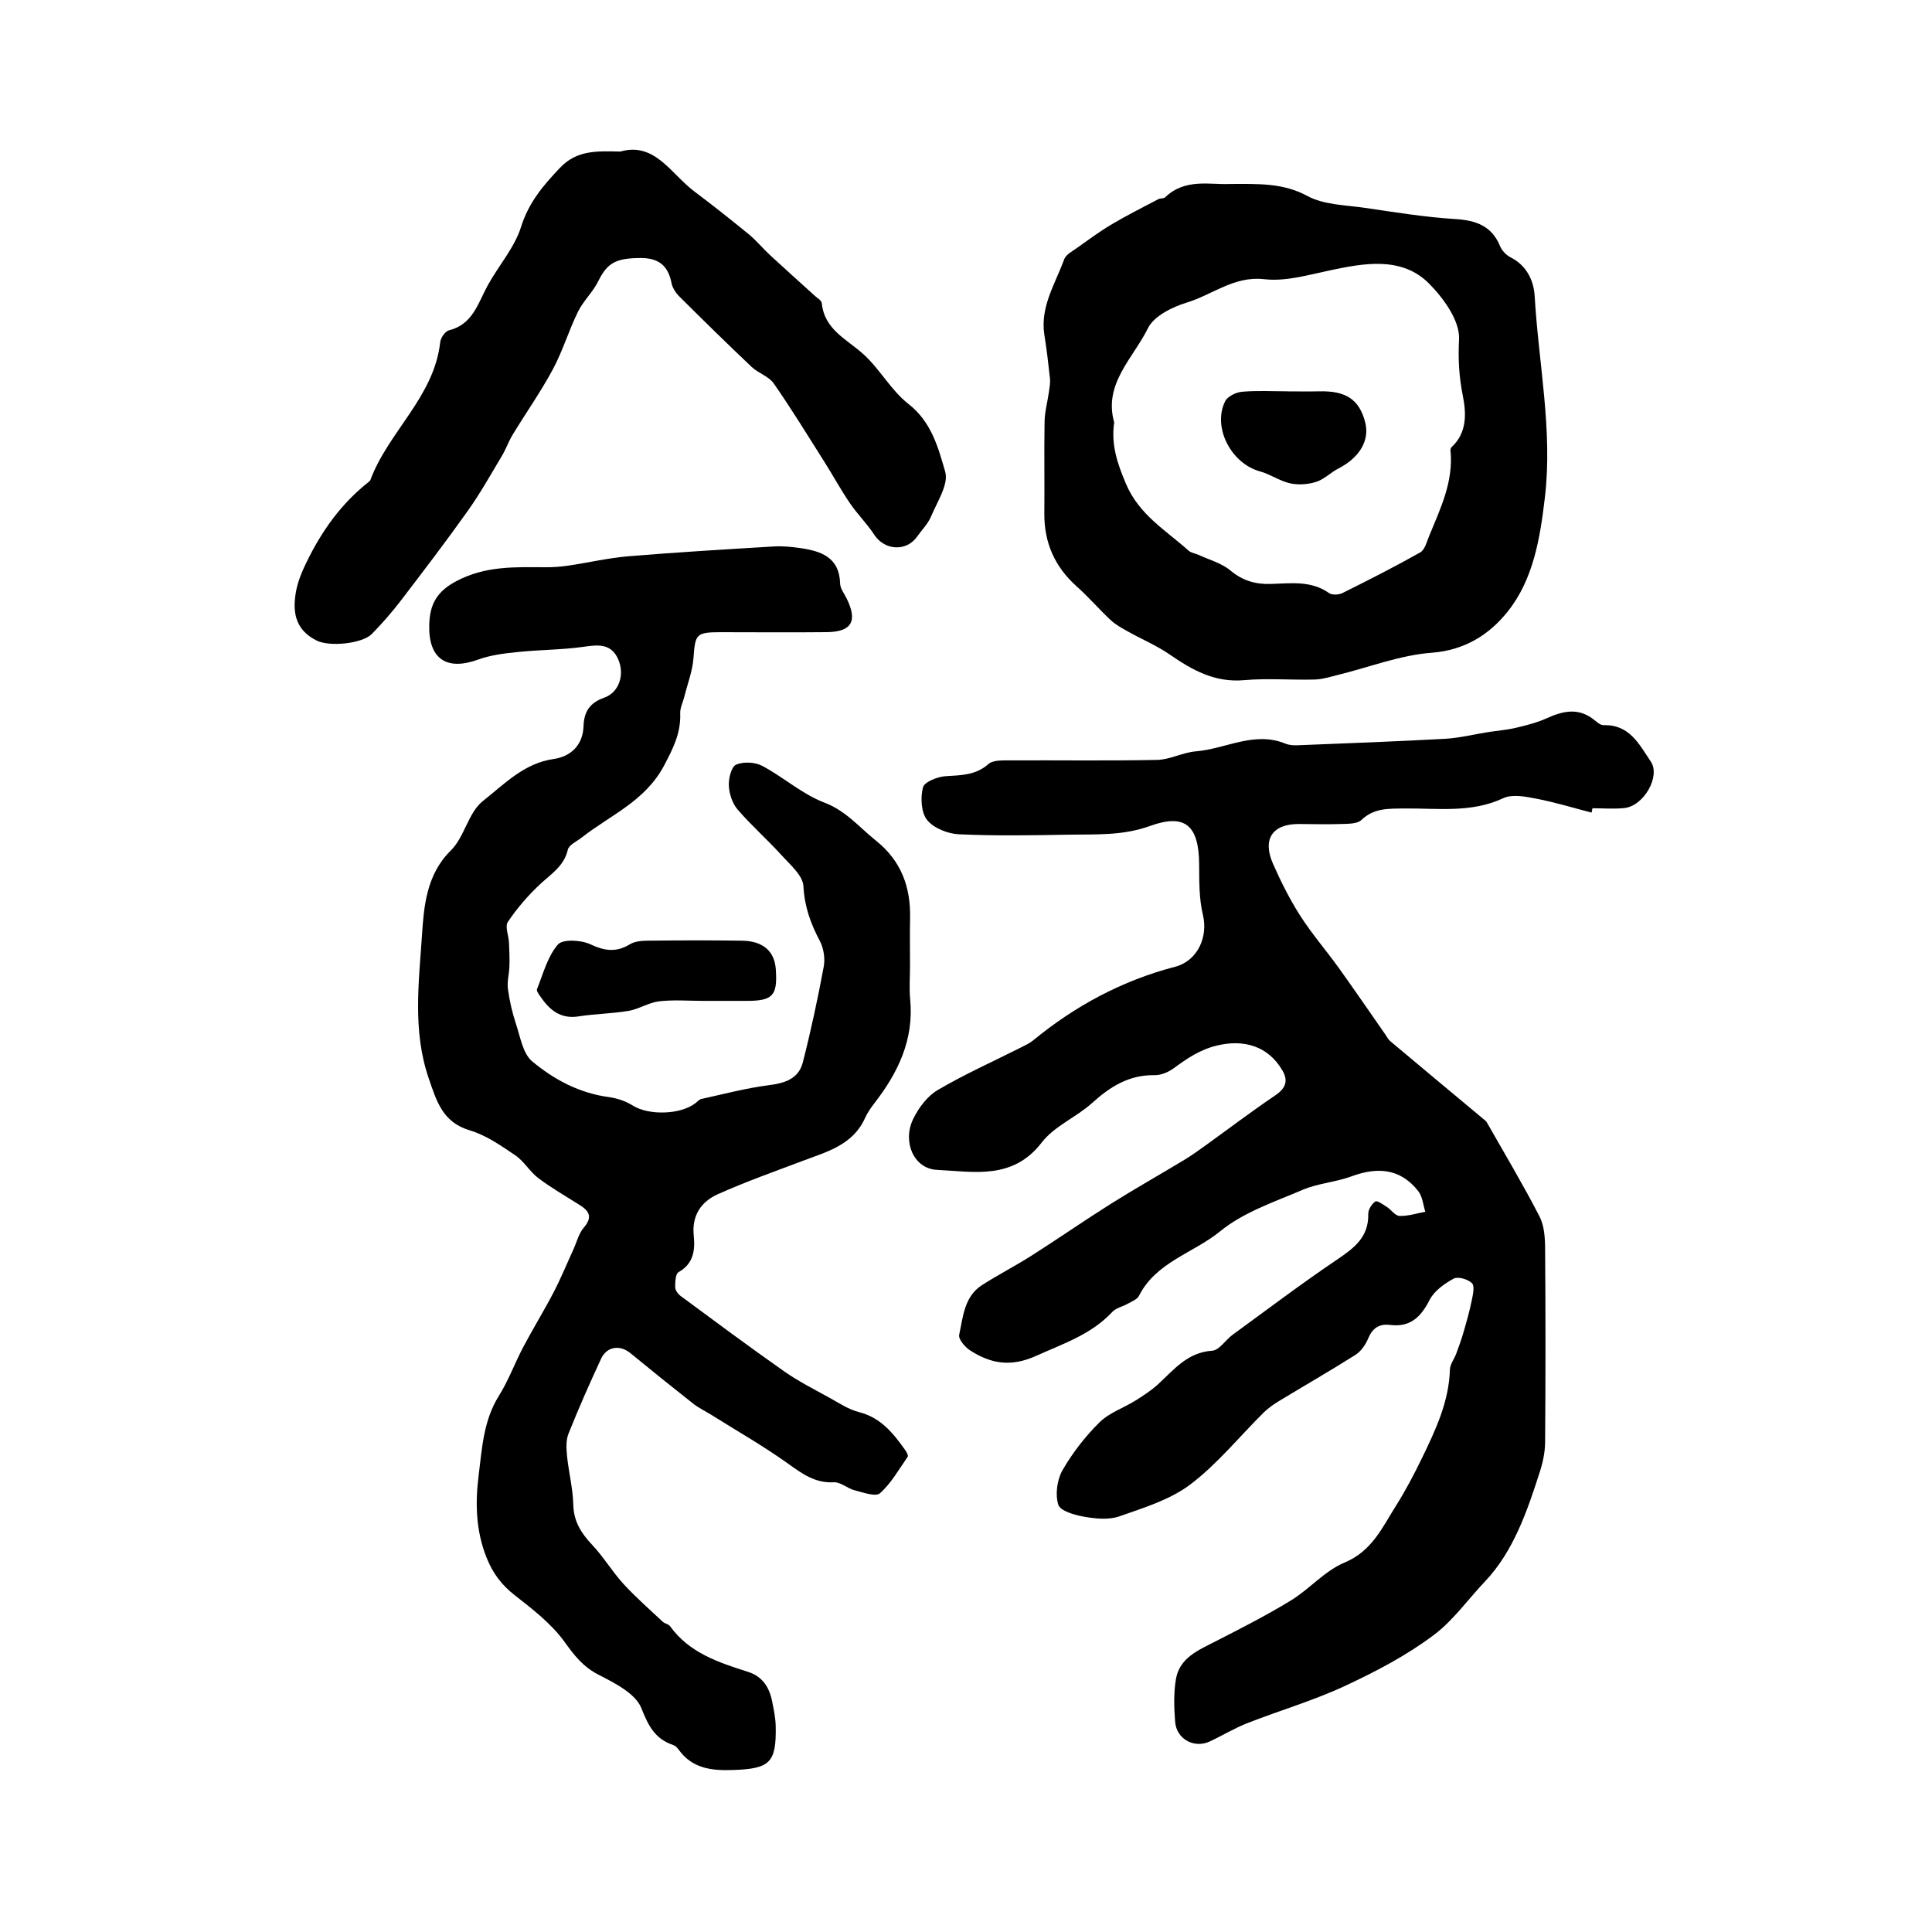
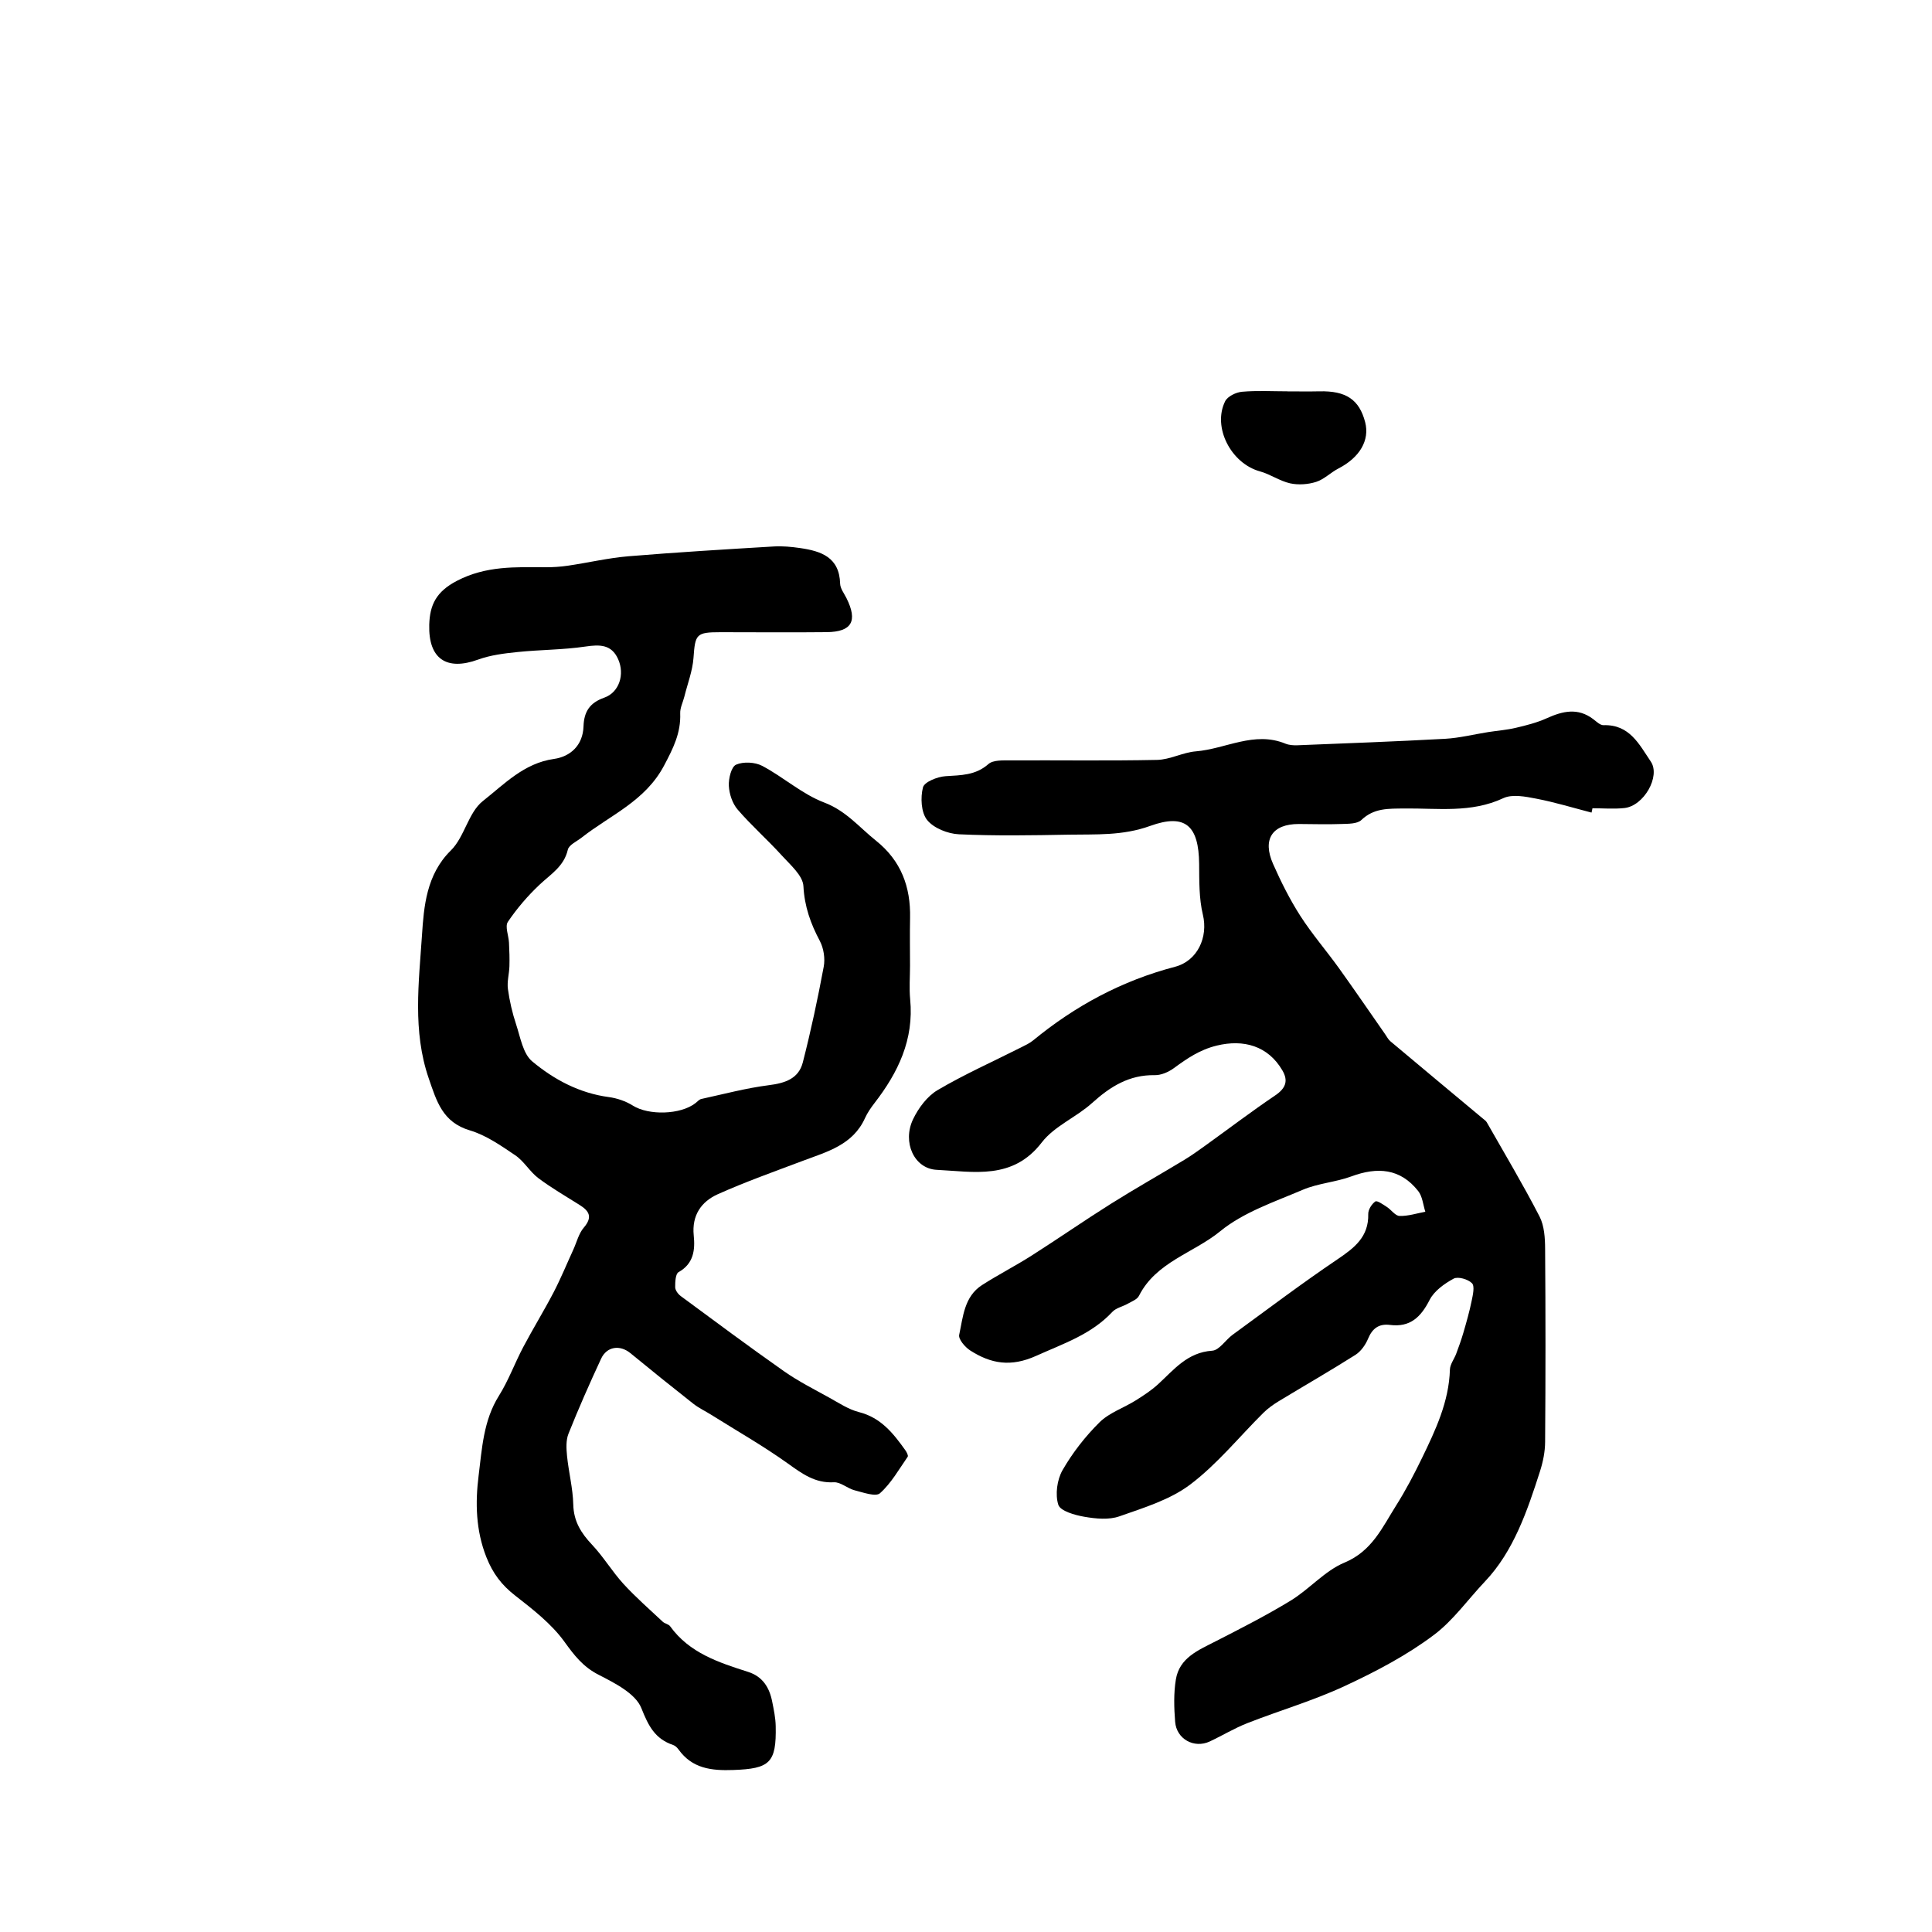
<svg xmlns="http://www.w3.org/2000/svg" version="1.1" id="zdic.net" x="0px" y="0px" viewBox="0 0 400 400" style="enable-background:new 0 0 400 400;" xml:space="preserve">
  <g>
    <path d="M329.51,168.24c-3.81-0.99-7.6-2.15-11.46-2.89c-2.22-0.43-4.94-0.97-6.8-0.1c-6.68,3.13-13.65,2.05-20.54,2.14   c-3.21,0.04-6.23-0.13-8.85,2.38c-0.87,0.83-2.74,0.78-4.17,0.83c-2.92,0.11-5.85,0.01-8.78,0c-5.48-0.01-7.61,3.13-5.33,8.28   c1.63,3.69,3.46,7.34,5.63,10.73c2.42,3.77,5.38,7.19,8,10.83c3.25,4.53,6.39,9.13,9.58,13.7c0.35,0.5,0.63,1.08,1.08,1.45   c6.37,5.35,12.77,10.68,19.16,16.01c0.28,0.23,0.61,0.45,0.79,0.76c3.68,6.47,7.51,12.88,10.92,19.49c1,1.94,1.15,4.49,1.16,6.76   c0.1,13.3,0.1,26.6,0,39.91c-0.01,2.03-0.43,4.12-1.05,6.06c-2.62,8.19-5.48,16.59-11.36,22.8c-3.51,3.7-6.59,8.08-10.57,11.08   c-5.65,4.26-12.09,7.63-18.54,10.63c-6.49,3.02-13.43,5.04-20.11,7.66c-2.69,1.05-5.19,2.58-7.82,3.81   c-3.22,1.49-6.87-0.5-7.15-4.08c-0.23-2.91-0.32-5.91,0.15-8.76c0.74-4.52,4.67-6.07,8.25-7.91c5.25-2.69,10.52-5.37,15.55-8.44   c3.87-2.37,7.03-6.15,11.11-7.85c5.7-2.37,7.83-7.29,10.68-11.8c2-3.17,3.75-6.51,5.39-9.89c2.8-5.79,5.56-11.61,5.76-18.27   c0.03-1.11,0.9-2.19,1.31-3.31c0.54-1.44,1.06-2.89,1.49-4.37c0.63-2.17,1.25-4.34,1.7-6.55c0.25-1.22,0.67-3.03,0.07-3.65   c-0.81-0.83-2.9-1.44-3.8-0.95c-1.92,1.04-4.02,2.54-4.97,4.4c-1.82,3.56-4.02,5.72-8.23,5.18c-2.23-0.28-3.62,0.69-4.51,2.84   c-0.53,1.28-1.48,2.63-2.62,3.36c-5.23,3.31-10.6,6.39-15.89,9.6c-1.13,0.69-2.24,1.48-3.18,2.41   c-5.02,4.98-9.54,10.61-15.13,14.83c-4.18,3.16-9.61,4.81-14.67,6.59c-2.18,0.77-4.89,0.5-7.26,0.09   c-1.97-0.34-4.98-1.19-5.39-2.49c-0.67-2.12-0.26-5.17,0.87-7.15c2.07-3.6,4.71-6.99,7.67-9.92c2-1.98,4.97-2.96,7.44-4.5   c1.63-1.02,3.27-2.09,4.68-3.38c3.29-3.02,6.07-6.6,11.2-6.94c1.47-0.1,2.75-2.21,4.2-3.28c7.21-5.26,14.33-10.64,21.72-15.63   c3.52-2.38,6.51-4.65,6.39-9.4c-0.02-0.89,0.72-2.07,1.47-2.59c0.37-0.25,1.62,0.64,2.39,1.14c0.91,0.59,1.73,1.83,2.62,1.86   c1.77,0.05,3.56-0.54,5.34-0.87c-0.47-1.45-0.59-3.17-1.48-4.29c-3.71-4.71-8.46-5.02-13.83-3.03c-3.25,1.2-6.89,1.42-10.06,2.77   c-5.88,2.51-12.27,4.64-17.1,8.59c-5.53,4.52-13.28,6.35-16.82,13.37c-0.38,0.75-1.49,1.16-2.32,1.63   c-1.05,0.6-2.41,0.86-3.19,1.69c-4.36,4.68-10.13,6.56-15.76,9.1c-5.26,2.37-9.37,1.64-13.67-1.11c-1.07-0.69-2.48-2.34-2.28-3.24   c0.8-3.73,1.04-7.93,4.73-10.3c3.35-2.15,6.91-3.97,10.26-6.1c5.5-3.5,10.86-7.23,16.38-10.7c5-3.15,10.16-6.05,15.22-9.11   c1.44-0.87,2.82-1.86,4.19-2.84c4.88-3.51,9.67-7.15,14.65-10.52c2.16-1.46,2.76-3,1.48-5.18c-2.97-5.08-8.03-6.49-13.59-5.13   c-3.52,0.86-6.12,2.65-8.85,4.65c-1.11,0.82-2.66,1.5-3.99,1.47c-5.27-0.09-9.19,2.35-12.95,5.75c-3.28,2.97-7.83,4.79-10.44,8.19   c-6,7.81-14.05,6.04-21.75,5.66c-4.67-0.23-7.16-5.73-4.89-10.47c1.11-2.32,2.92-4.76,5.07-6.03c5.56-3.28,11.5-5.92,17.28-8.84   c0.86-0.43,1.76-0.85,2.5-1.45c8.72-7.17,18.44-12.39,29.39-15.25c4.65-1.22,6.89-6.12,5.76-10.8c-0.81-3.37-0.74-6.98-0.77-10.49   c-0.08-7.86-2.8-10.53-10.15-7.87c-5.69,2.06-11.24,1.71-16.9,1.81c-7.56,0.14-15.14,0.27-22.69-0.08   c-2.3-0.11-5.21-1.26-6.58-2.96c-1.25-1.56-1.4-4.64-0.86-6.75c0.29-1.14,3-2.21,4.69-2.32c3.19-0.21,6.19-0.16,8.86-2.51   c0.99-0.87,3-0.75,4.55-0.76c10.13-0.05,20.26,0.11,30.38-0.1c2.68-0.06,5.31-1.55,8.01-1.77c6.18-0.5,12.09-4.25,18.54-1.6   c0.76,0.31,1.67,0.37,2.5,0.34c10.2-0.41,20.39-0.78,30.58-1.34c2.99-0.17,5.94-0.92,8.92-1.39c1.92-0.3,3.87-0.44,5.75-0.89   c2.17-0.51,4.37-1.07,6.38-1.98c3.3-1.49,6.43-2.22,9.6,0.18c0.67,0.51,1.45,1.29,2.16,1.26c5.38-0.16,7.36,3.96,9.78,7.55   c2.03,3.02-1.43,9.19-5.51,9.61c-2.17,0.23-4.39,0.04-6.58,0.04C329.65,167.67,329.58,167.96,329.51,168.24z" />
    <path d="M188.41,199.94c0,2.32-0.19,4.66,0.03,6.95c0.81,8.33-2.49,15.17-7.4,21.51c-0.74,0.96-1.45,1.99-1.95,3.09   c-2.52,5.58-7.87,6.96-12.91,8.86c-5.89,2.22-11.83,4.33-17.57,6.9c-3.41,1.53-5.4,4.36-4.98,8.53c0.3,2.96,0.02,5.83-3.14,7.6   c-0.64,0.36-0.71,2.05-0.7,3.13c0.01,0.62,0.59,1.41,1.14,1.82c7.1,5.24,14.18,10.51,21.4,15.58c2.95,2.07,6.22,3.72,9.38,5.47   c1.99,1.1,3.97,2.43,6.13,2.98c4.55,1.15,7.13,4.42,9.61,7.91c0.27,0.38,0.64,1.1,0.48,1.33c-1.81,2.61-3.42,5.49-5.74,7.56   c-0.88,0.79-3.5-0.17-5.25-0.61c-1.49-0.38-2.91-1.74-4.3-1.66c-3.9,0.21-6.56-1.77-9.51-3.88c-5.1-3.65-10.59-6.77-15.91-10.11   c-1.23-0.77-2.57-1.4-3.7-2.29c-4.37-3.44-8.71-6.93-13.01-10.46c-2.15-1.76-4.87-1.41-6.06,1.16c-2.38,5.12-4.66,10.28-6.75,15.52   c-0.55,1.37-0.45,3.1-0.3,4.63c0.34,3.36,1.21,6.68,1.29,10.03c0.08,3.48,1.61,5.91,3.88,8.32c2.38,2.52,4.18,5.57,6.52,8.13   c2.53,2.76,5.37,5.24,8.11,7.81c0.43,0.41,1.22,0.5,1.54,0.95c3.99,5.54,10.06,7.5,16.13,9.44c3.05,0.97,4.44,3.26,5.01,6.19   c0.33,1.66,0.69,3.35,0.72,5.04c0.16,7.62-1.22,8.82-8.78,9.09c-4.49,0.16-8.49-0.28-11.33-4.24c-0.28-0.38-0.68-0.79-1.11-0.93   c-3.76-1.27-5.12-3.92-6.59-7.63c-1.2-3.03-5.5-5.2-8.86-6.92c-3.23-1.65-5.04-4.02-7.09-6.86c-2.68-3.71-6.53-6.68-10.2-9.55   c-2.78-2.17-4.59-4.54-5.93-7.91c-2.22-5.59-2.32-11.33-1.62-16.89c0.7-5.58,0.99-11.43,4.2-16.54c1.99-3.17,3.28-6.76,5.04-10.09   c2.03-3.84,4.31-7.54,6.31-11.38c1.49-2.87,2.72-5.88,4.07-8.82c0.7-1.54,1.11-3.32,2.17-4.55c1.84-2.15,1.14-3.41-0.87-4.67   c-2.87-1.81-5.83-3.52-8.54-5.55c-1.78-1.34-2.96-3.5-4.79-4.74c-2.96-2-6.05-4.16-9.41-5.16c-5.65-1.68-6.88-6.05-8.5-10.75   c-3.38-9.8-2.05-19.89-1.4-29.71c0.39-5.84,0.89-12.5,5.97-17.49c2.84-2.79,3.62-7.86,6.63-10.23c4.4-3.46,8.5-7.85,14.72-8.72   c3.45-0.49,5.99-2.86,6.12-6.73c0.1-3.05,1.27-4.89,4.3-5.96c3.1-1.09,4.28-4.83,2.86-7.99c-1.37-3.04-3.78-3.03-6.76-2.59   c-4.65,0.69-9.41,0.65-14.1,1.14c-2.74,0.28-5.56,0.63-8.12,1.56c-6.54,2.38-10.31-0.15-10.12-7.2c0.11-4.12,1.44-6.87,5.72-9.1   c6.05-3.15,12.1-2.84,18.36-2.82c1.57,0.01,3.15-0.1,4.7-0.33c4.15-0.61,8.27-1.59,12.45-1.94c10.02-0.83,20.06-1.43,30.1-2.03   c1.81-0.11,3.66,0.07,5.46,0.33c4.34,0.63,8.13,1.89,8.28,7.37c0.03,1.01,0.82,2.01,1.31,2.99c2.37,4.75,1.13,6.99-4.1,7.05   c-7.32,0.08-14.64,0.01-21.96,0.01c-5.07,0-5.26,0.4-5.61,5.33c-0.2,2.7-1.23,5.34-1.89,8c-0.29,1.17-0.91,2.34-0.86,3.49   c0.15,4.04-1.44,7.2-3.34,10.79c-3.91,7.39-11.14,10.25-17.06,14.91c-1.02,0.8-2.64,1.51-2.87,2.52c-0.8,3.46-3.53,5.05-5.82,7.21   c-2.46,2.31-4.71,4.93-6.59,7.72c-0.64,0.95,0.16,2.84,0.23,4.31c0.08,1.63,0.14,3.26,0.09,4.89c-0.05,1.58-0.52,3.18-0.31,4.71   c0.34,2.48,0.91,4.96,1.7,7.33c0.88,2.66,1.41,6.05,3.33,7.65c4.52,3.77,9.78,6.58,15.87,7.39c1.71,0.23,3.51,0.85,4.96,1.76   c3.25,2.05,9.86,1.93,13-0.53c0.38-0.3,0.74-0.74,1.18-0.84c4.64-1.01,9.26-2.25,13.96-2.85c3.35-0.42,6.18-1.33,7.05-4.71   c1.68-6.54,3.09-13.16,4.33-19.81c0.32-1.69,0-3.82-0.8-5.34c-1.91-3.6-3.18-7.13-3.4-11.35c-0.12-2.21-2.73-4.42-4.5-6.38   c-2.94-3.24-6.26-6.16-9.11-9.47c-1.09-1.26-1.74-3.22-1.83-4.91c-0.08-1.5,0.5-3.95,1.49-4.39c1.51-0.67,3.93-0.54,5.43,0.25   c4.4,2.33,8.27,5.86,12.84,7.59c4.51,1.71,7.23,5.12,10.69,7.88c5.21,4.16,7.21,9.57,7.07,16.03   C188.35,193.35,188.41,196.65,188.41,199.94z" />
-     <path d="M254.58,38.09c6.06-0.02,11.08-0.23,16.09,2.48c3.43,1.86,7.92,1.88,11.96,2.47c6.2,0.91,12.4,1.92,18.64,2.31   c4.32,0.27,7.56,1.39,9.31,5.62c0.38,0.93,1.28,1.86,2.18,2.32c3.35,1.69,4.79,4.83,4.98,8.04c0.8,13.93,3.77,27.8,2.1,41.77   c-0.98,8.24-2.34,16.83-7.7,23.53c-3.83,4.79-8.88,8-15.78,8.52c-6.48,0.49-12.81,2.97-19.22,4.55c-1.63,0.4-3.28,0.94-4.93,0.99   c-4.88,0.13-9.79-0.3-14.63,0.13c-6.09,0.54-10.76-2.1-15.45-5.34c-2.67-1.84-5.73-3.12-8.58-4.72c-1.25-0.7-2.55-1.4-3.58-2.36   c-2.41-2.24-4.56-4.77-7.01-6.95c-4.57-4.07-6.8-9.08-6.74-15.18c0.06-6.34-0.06-12.69,0.05-19.03c0.04-2.03,0.61-4.05,0.9-6.09   c0.13-0.94,0.31-1.91,0.21-2.84c-0.32-2.99-0.68-5.98-1.15-8.95c-0.93-5.83,2.25-10.59,4.1-15.68c0.35-0.97,1.66-1.64,2.61-2.32   c2.36-1.68,4.69-3.41,7.17-4.88c3.16-1.88,6.46-3.53,9.72-5.25c0.42-0.22,1.09-0.08,1.39-0.37   C245.37,36.85,250.56,38.29,254.58,38.09z M230.68,87.44c-0.67,4.62,0.64,8.47,2.41,12.67c2.74,6.5,8.29,9.67,13.01,13.91   c0.51,0.46,1.34,0.54,2,0.84c2.25,1.04,4.8,1.72,6.64,3.25c2.54,2.12,5.15,2.88,8.37,2.79c4.09-0.11,8.3-0.76,12.04,1.88   c0.63,0.45,2.02,0.39,2.78,0.01c5.42-2.7,10.83-5.44,16.11-8.42c0.95-0.54,1.35-2.17,1.84-3.37c2.34-5.71,5.1-11.33,4.42-17.79   c-0.02-0.21,0.11-0.52,0.27-0.67c3.22-3,3-7.05,2.29-10.61c-0.79-3.97-0.99-7.61-0.78-11.7c0.19-3.79-3.19-8.49-6.24-11.55   c-5.75-5.77-13.84-4.09-20.42-2.72c-4.6,0.96-9.15,2.36-13.75,1.84c-6.17-0.69-10.67,3.24-15.97,4.85   c-3.01,0.92-6.8,2.79-8.04,5.32C234.59,74.19,228.42,79.48,230.68,87.44z" />
-     <path d="M128.43,31.38c7.15-2.04,10.47,4.61,15.33,8.26c3.83,2.88,7.59,5.85,11.3,8.89c1.58,1.3,2.89,2.93,4.4,4.32   c3.04,2.81,6.13,5.57,9.2,8.36c0.54,0.49,1.42,0.98,1.48,1.54c0.54,5.52,5.19,7.47,8.65,10.61c3.41,3.1,5.71,7.48,9.3,10.28   c4.75,3.7,6.16,9.02,7.6,14.01c0.76,2.61-1.66,6.24-2.93,9.29c-0.64,1.53-1.92,2.79-2.9,4.18c-2.22,3.14-6.72,2.85-8.84-0.39   c-1.51-2.31-3.52-4.29-5.07-6.57c-1.9-2.79-3.51-5.77-5.32-8.62c-3.42-5.41-6.77-10.89-10.43-16.14c-1.04-1.5-3.22-2.14-4.61-3.46   c-5.04-4.77-10-9.64-14.92-14.54c-0.75-0.74-1.44-1.79-1.64-2.8c-0.69-3.58-2.66-5.18-6.34-5.18c-5.21,0.01-6.97,1.02-8.84,4.82   c-1.11,2.25-3.09,4.06-4.19,6.31c-1.91,3.89-3.16,8.12-5.2,11.92c-2.5,4.66-5.58,9.02-8.33,13.55c-0.85,1.4-1.39,3-2.24,4.41   c-2.29,3.82-4.47,7.72-7.04,11.34c-4.48,6.3-9.17,12.45-13.87,18.59c-1.85,2.41-3.86,4.72-5.99,6.89   c-1.97,2.01-8.75,2.73-11.47,1.35c-3.25-1.64-4.72-4.19-4.5-7.99c0.17-2.97,1.06-5.35,2.38-8.08c3.21-6.63,7.28-12.32,13.04-16.84   c0.09-0.07,0.19-0.17,0.23-0.28c3.74-10.06,13.21-17.21,14.47-28.57c0.1-0.9,1.03-2.26,1.81-2.45c4.94-1.23,6-5.59,8.01-9.27   c2.24-4.1,5.56-7.81,6.92-12.15c1.59-5.07,4.6-8.59,8.08-12.25C119.42,31.09,123.51,31.26,128.43,31.38z" />
-     <path d="M145.6,207.22c-3.04,0-6.12-0.26-9.12,0.09c-2.16,0.25-4.18,1.61-6.34,1.98c-3.41,0.58-6.91,0.6-10.33,1.14   c-3.72,0.59-5.99-1.28-7.88-4.04c-0.34-0.49-0.9-1.22-0.75-1.6c1.28-3.18,2.18-6.74,4.32-9.23c1-1.17,4.82-0.96,6.74-0.05   c2.98,1.4,5.39,1.7,8.2-0.02c0.96-0.59,2.33-0.71,3.51-0.73c6.57-0.07,13.15-0.1,19.72,0c4.32,0.07,6.69,2.2,6.95,5.89   c0.39,5.55-0.62,6.6-6.26,6.57C151.45,207.21,148.52,207.22,145.6,207.22z" />
    <path d="M266.61,81.03c2.19,0,4.38,0.04,6.57-0.01c5.49-0.13,8.24,1.7,9.46,6.38c0.98,3.76-1.13,7.33-5.54,9.6   c-1.59,0.82-2.95,2.24-4.61,2.77c-1.67,0.53-3.67,0.67-5.38,0.3c-2.16-0.48-4.11-1.89-6.26-2.48c-5.95-1.63-9.87-9.11-7.2-14.51   c0.5-1.01,2.24-1.86,3.49-1.97c3.14-0.28,6.31-0.09,9.47-0.09C266.61,81.02,266.61,81.03,266.61,81.03z" />
  </g>
</svg>